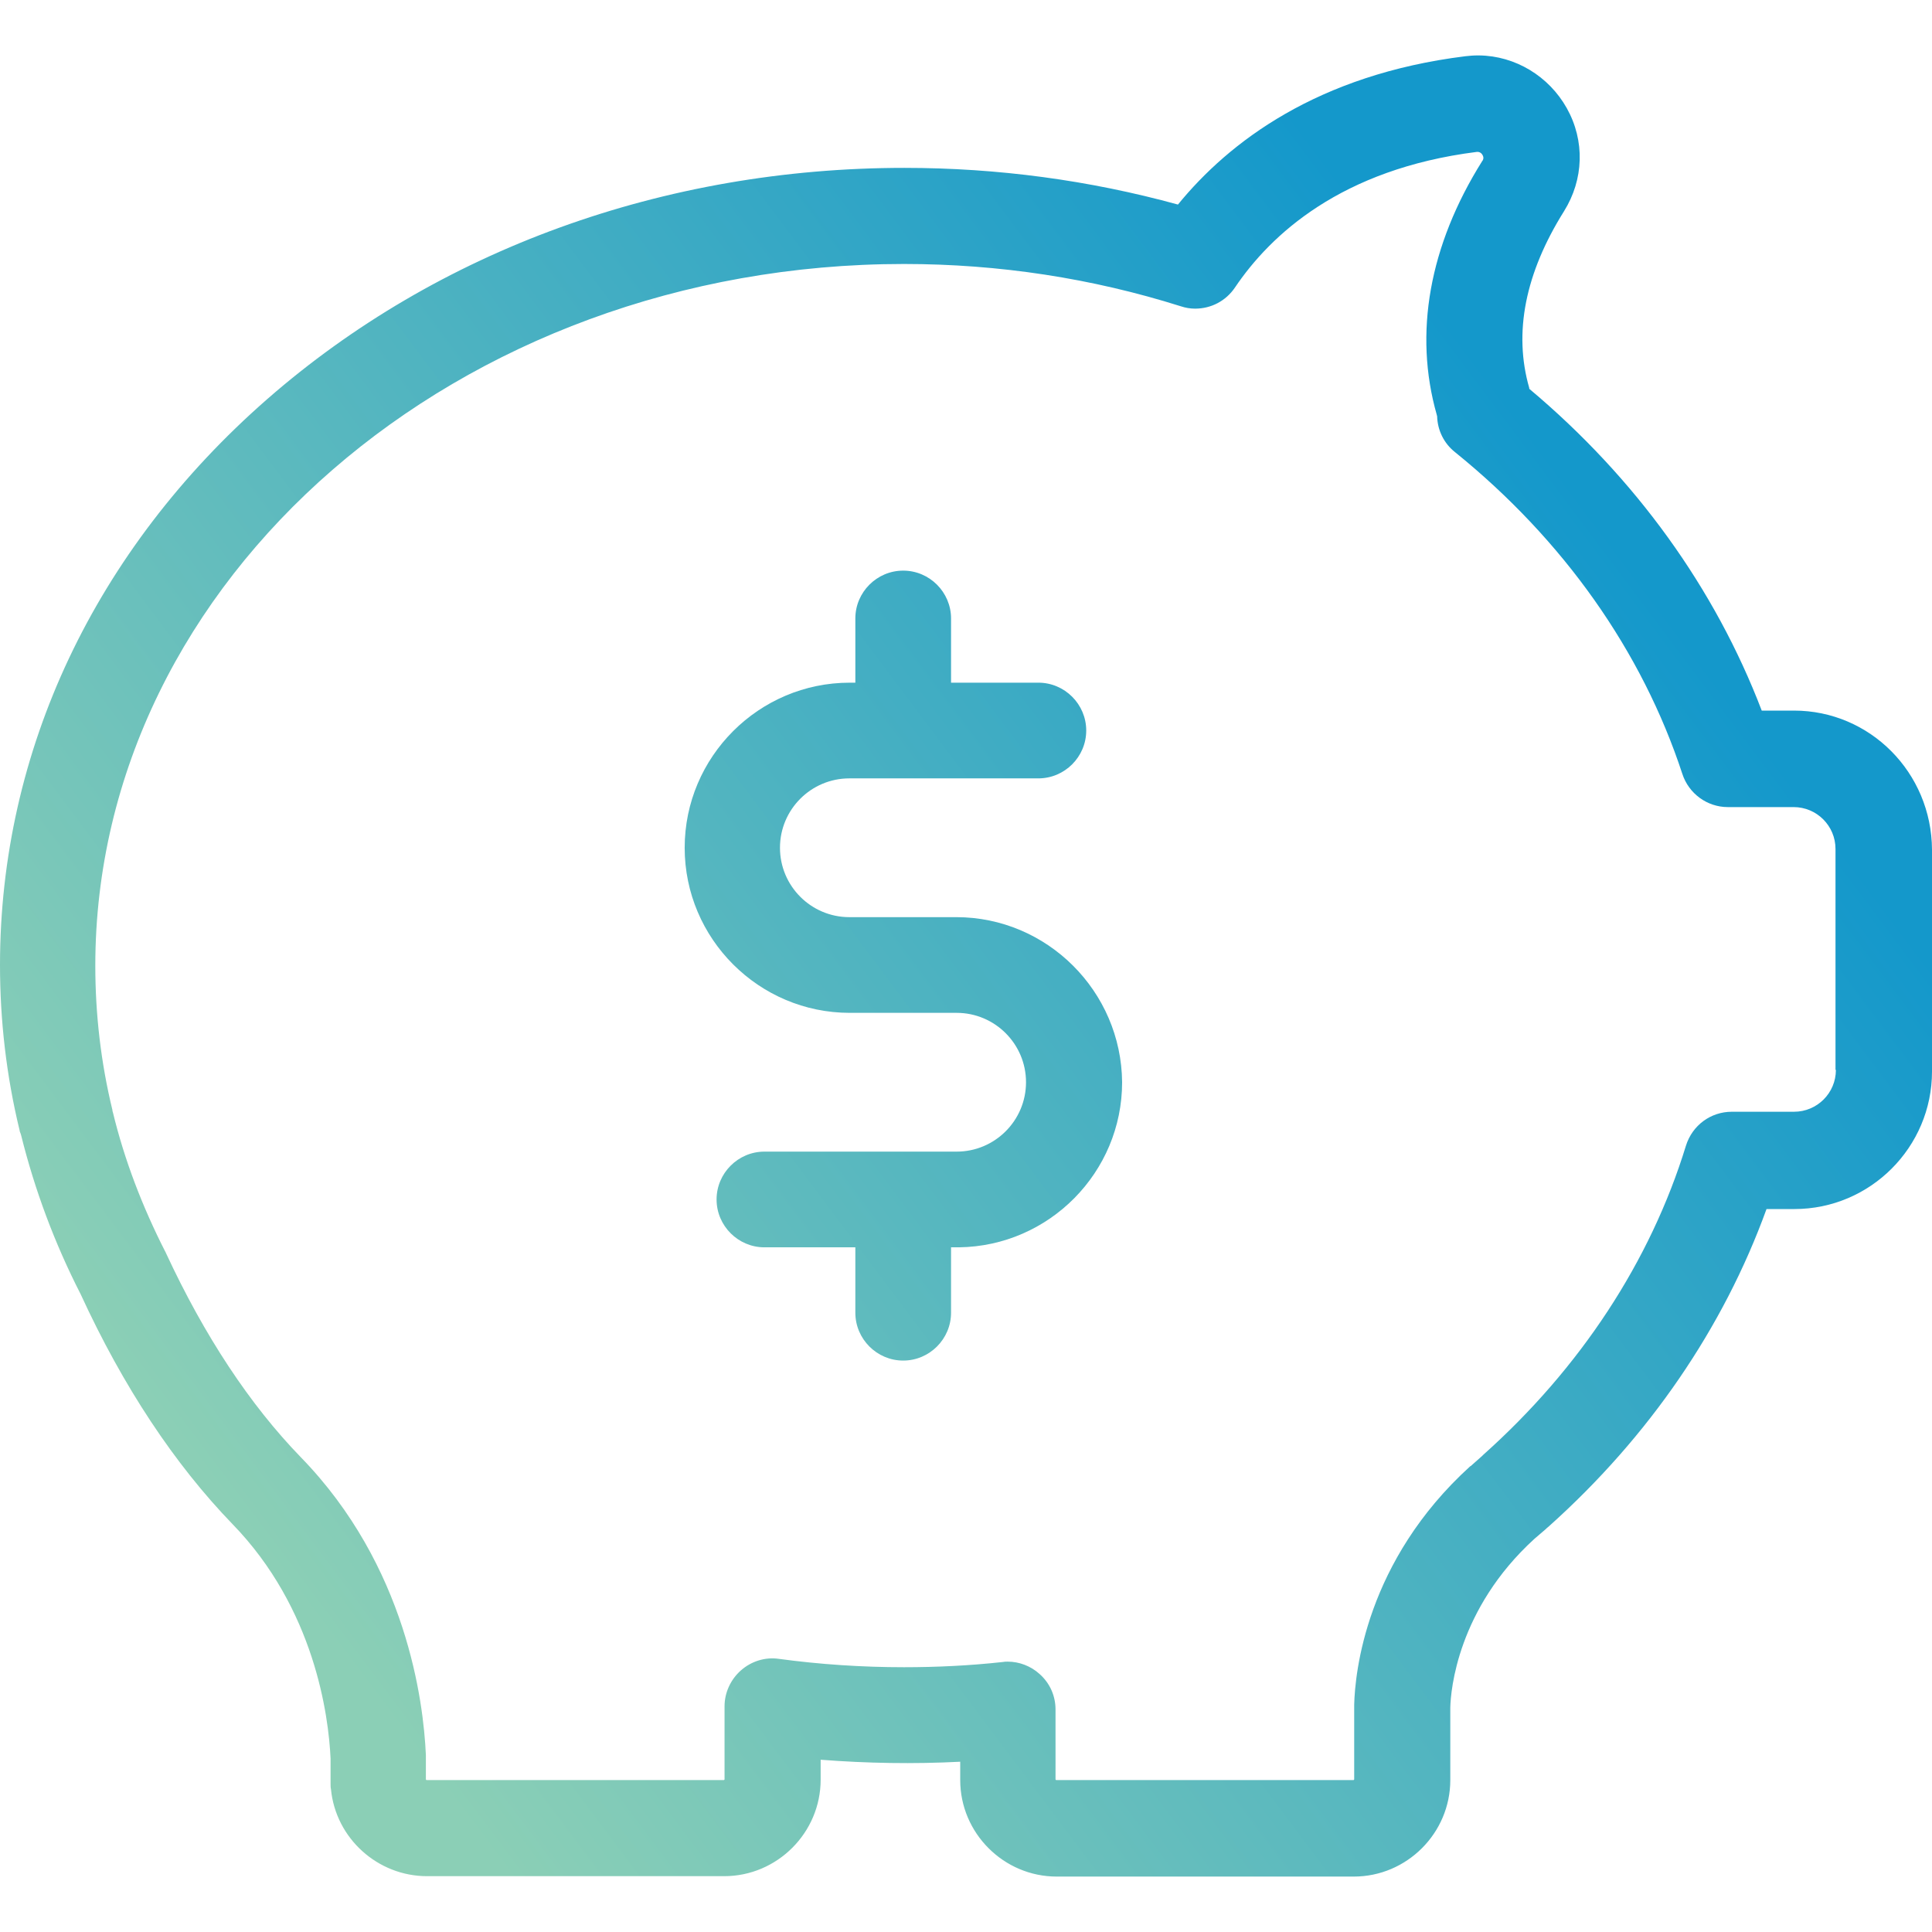
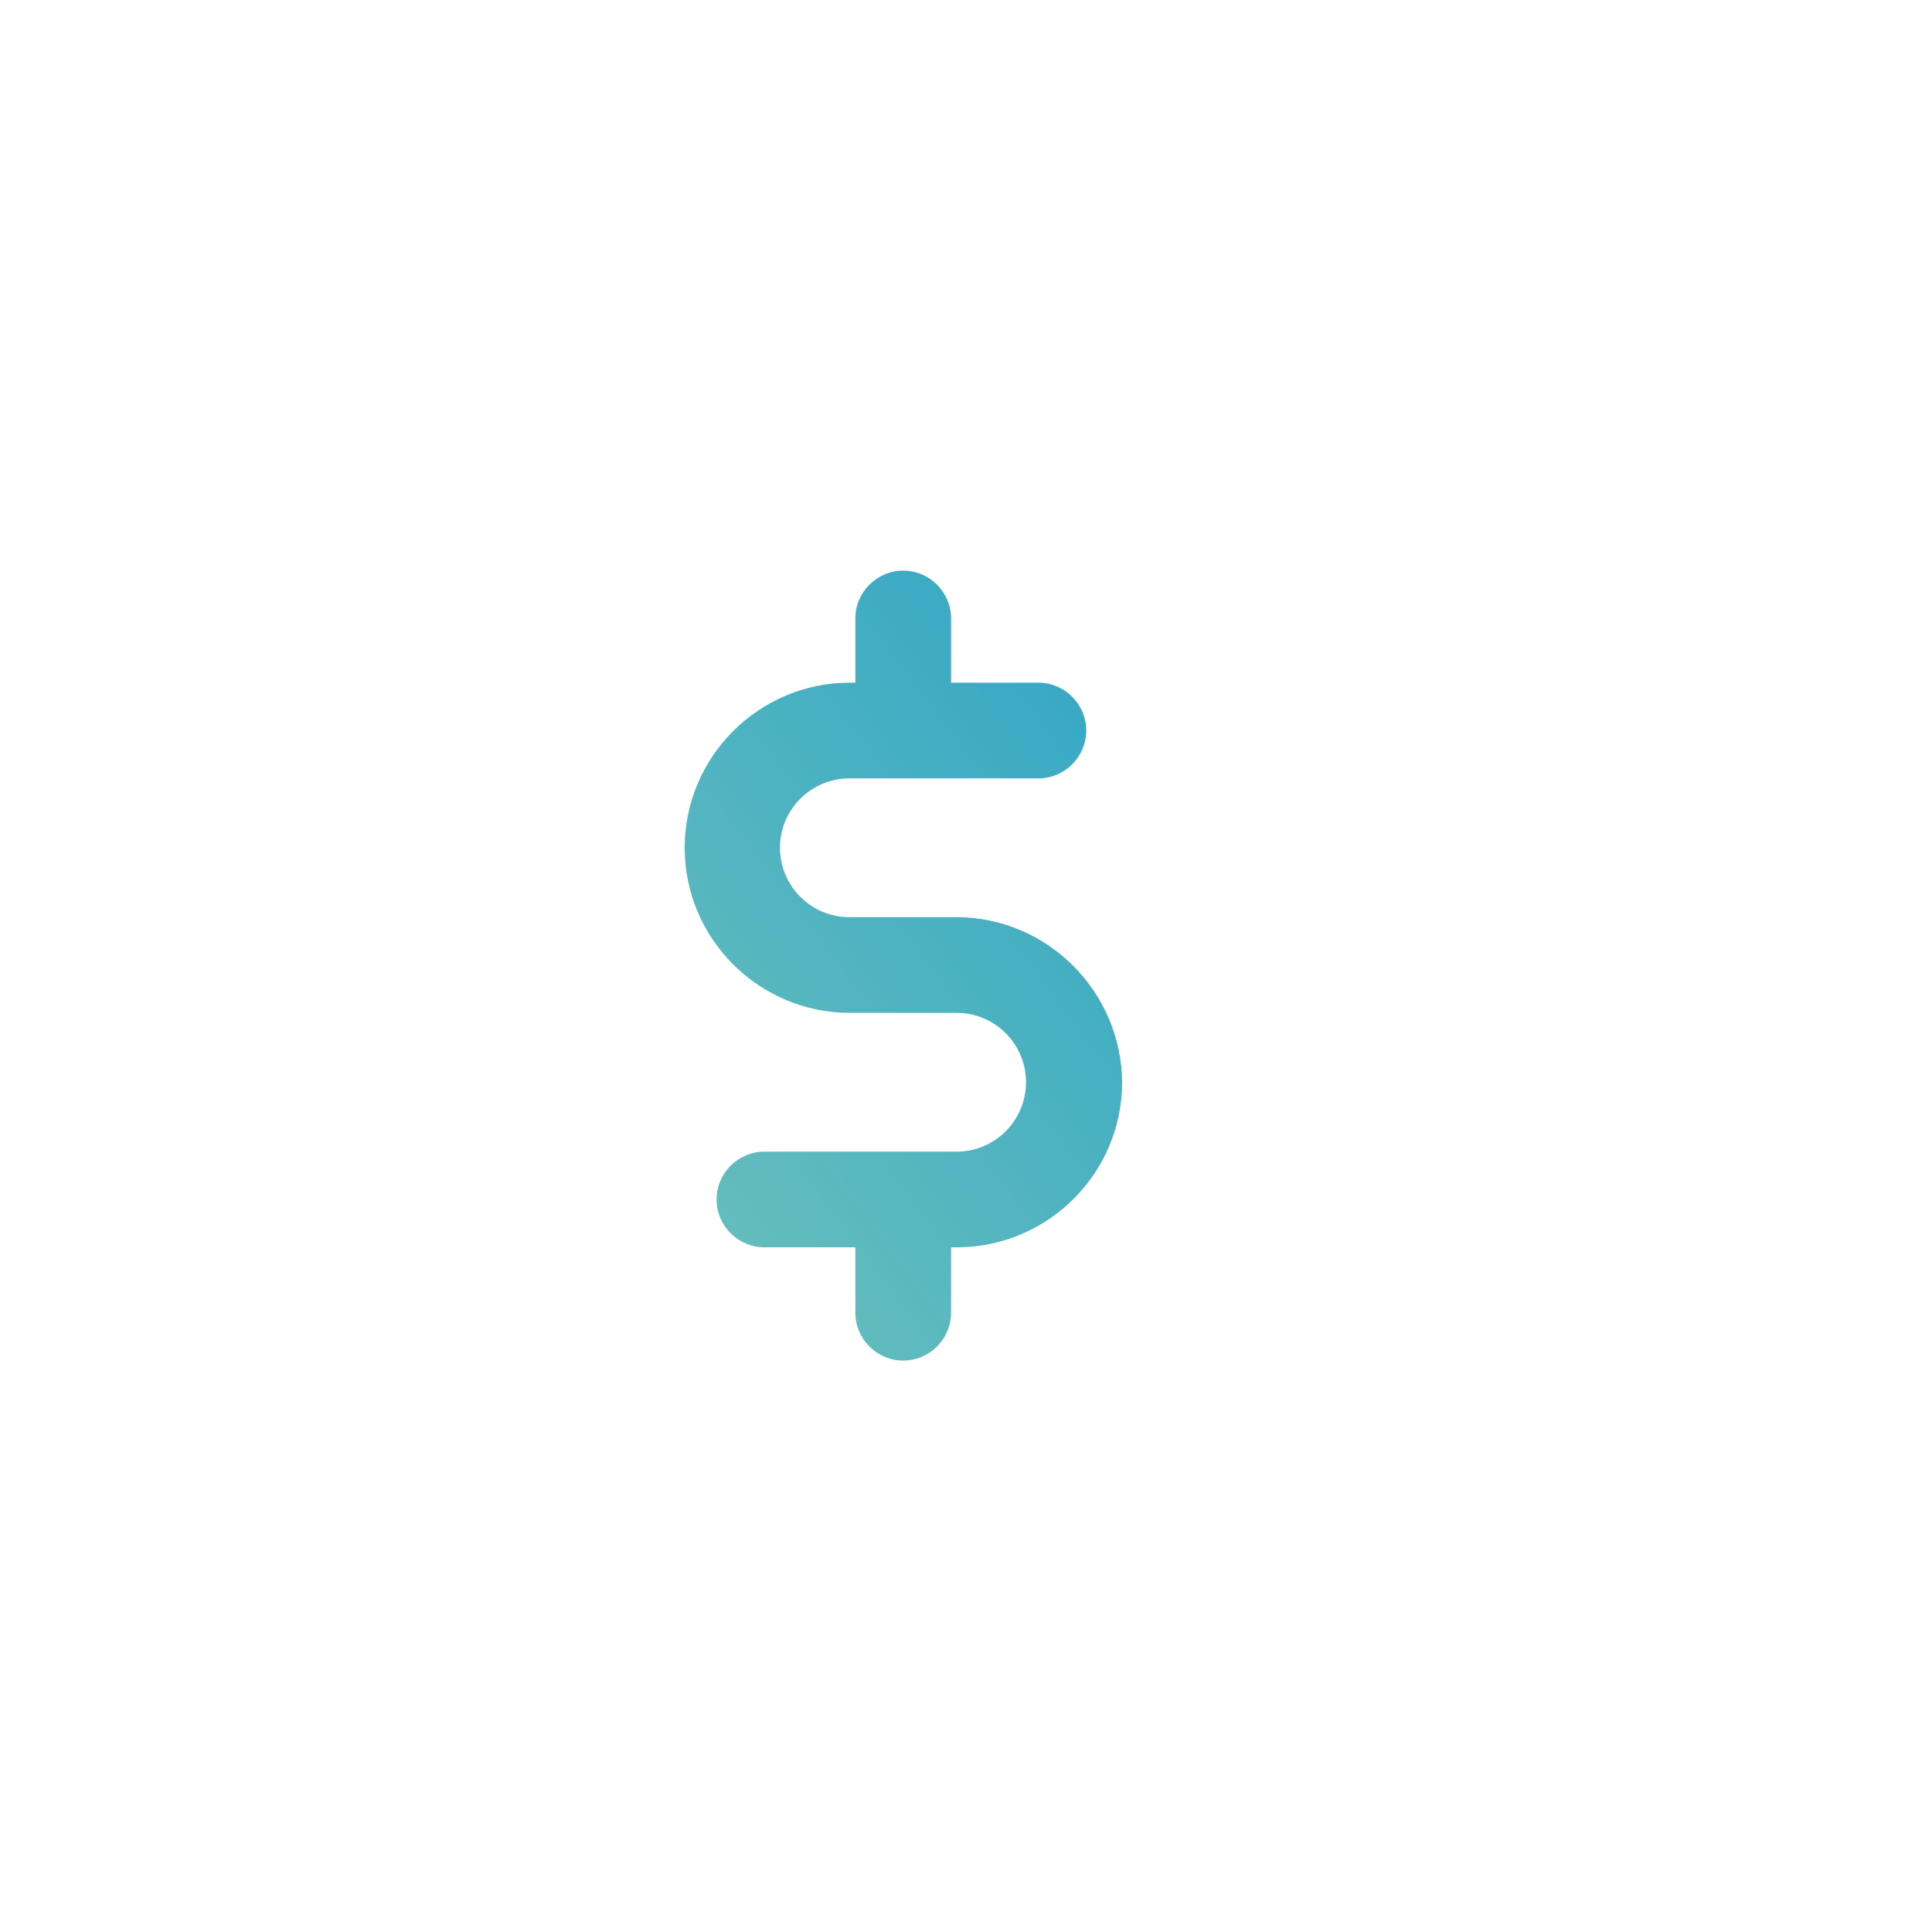
<svg xmlns="http://www.w3.org/2000/svg" xmlns:xlink="http://www.w3.org/1999/xlink" version="1.1" id="Layer_1" x="0px" y="0px" viewBox="0 0 484.5 456.7" style="enable-background:new 0 0 484.5 456.7;" xml:space="preserve" width="50" height="50">
  <style type="text/css">
	.st0{clip-path:url(#SVGID_2_);fill:url(#SVGID_3_);}
	.st1{clip-path:url(#SVGID_5_);fill:url(#SVGID_6_);}
</style>
  <g>
    <defs>
      <path id="SVGID_1_" d="M309.7,58.2c8.9-13.2,26.6-29.7,60.6-34c0.8-0.1,1.3,0.4,1.5,0.8c0.4,0.7,0.1,1.3-0.1,1.5    c-13.3,21.2-17.2,43.2-11.4,63.6c0,0.1,0.1,0.3,0.1,0.4c0.1,3.5,1.7,6.8,4.5,9c27.2,22,46.9,49.9,57,80.7    c1.6,4.9,6.2,8.3,11.4,8.3h0.1h16.4c5.8,0,10.5,4.7,10.5,10.5v55.4h0.1c0,5.8-4.7,10.5-10.5,10.5h-15.6c-5.3,0-9.9,3.4-11.5,8.5    c-8.9,29-26.5,55.8-50.8,77.5l-0.2,0.2l-0.1,0.1c-0.9,0.8-1.8,1.6-2.7,2.4c-0.1,0.1-0.2,0.2-0.3,0.2    c-26.2,23.8-28.9,51.8-29.1,59.8v0.3v18.4c0,0.1-0.1,0.2-0.2,0.2h-74.5c-0.1,0-0.2-0.1-0.2-0.2v-17.5c0-3.4-1.4-6.6-4-8.9    c-2.2-2-5.1-3.1-8-3.1c-0.4,0-0.8,0-1.3,0.1c-8.2,0.9-16.5,1.3-24.7,1.3c-10.5,0-21.1-0.7-31.4-2.1c-3.4-0.5-6.9,0.6-9.5,2.9    c-2.6,2.3-4.1,5.6-4.1,9v18.3c0,0.1-0.1,0.2-0.2,0.2H107c-0.1,0-0.2-0.1-0.2-0.2v-5.6v-0.5c-0.6-13.4-4.8-47.4-31.4-74.7    c-12.7-13.1-24.1-30.3-33.8-51.2c-0.1-0.2-0.1-0.3-0.2-0.4C35.7,288.7,31.2,277,28.3,265c0-0.1-0.1-0.2-0.1-0.3v-0.2    c-2.9-11.9-4.3-24.1-4.3-36.2c0-97,91-176,202.8-176c23.9,0,47.2,3.6,69.4,10.6c1.2,0.4,2.4,0.6,3.6,0.6    C303.7,63.5,307.4,61.6,309.7,58.2 M370.5,0c-1,0-2.1,0.1-3,0.2c-37.1,4.6-59.3,21.5-72.1,37.2c-22.2-6.1-45.2-9.2-68.6-9.2    c-60.3,0-117,20.6-159.8,58C23.8,124,0,174.4,0,228.1c0,13.9,1.6,27.8,4.9,41.4c0,0.2,0.1,0.5,0.2,0.7c0,0,0.1,0.2,0.2,0.6    c3.4,13.7,8.4,27.1,14.9,39.8c10.7,23.3,23.6,42.7,38.1,57.7c20.6,21.2,24.1,48,24.6,58.8v5.3v1c0,0.5,0,1,0.1,1.4    c1.2,12.3,11.7,21.8,24.1,21.8h74.5c13.3,0,24.2-10.9,24.2-24.2v-5c11.6,0.9,23.3,1.1,35,0.5v4.6c0,13.3,10.9,24.2,24.2,24.2h74.5    c13.3,0,24.2-10.9,24.2-24.2v-18.2c0.1-4.3,1.8-24.7,21.1-42.3c0.9-0.8,1.9-1.6,2.8-2.4l0.2-0.2c0.2-0.2,0.5-0.4,0.7-0.6    c25-22.4,43.7-49.7,54.5-79.5h7c19,0,34.5-15.5,34.5-34.5v-55.6c-0.1-19.4-15.6-34.9-34.6-34.9h-8.1    c-11.7-30.6-31.6-58.3-58.3-80.7v-0.2c-4-13.9-1-28.8,8.7-44.3c5-8,5.3-17.7,0.7-25.9c-4.5-8-12.9-13.1-22-13.2H370.5z" />
    </defs>
    <clipPath id="SVGID_2_">
      <use xlink:href="#SVGID_1_" style="overflow:visible;" />
    </clipPath>
    <linearGradient id="SVGID_3_" gradientUnits="userSpaceOnUse" x1="0" y1="456.731" x2="1" y2="456.731" gradientTransform="matrix(342 -255 -255 -342 116523.984 156568.125)">
      <stop offset="0" style="stop-color:#8BCFB6" />
      <stop offset="1" style="stop-color:#1498CB" />
    </linearGradient>
-     <polygon class="st0" points="-218.9,163.2 311.4,-232.2 703.4,293.5 173.1,688.9  " />
  </g>
  <g>
    <defs>
      <path id="SVGID_4_" d="M214.5,141.2v16.1h-1.4c-22.8,0-41.4,18.6-41.4,41.4c0,22.8,18.6,41.4,41.4,41.4h26.8    c9.6,0,17.4,7.8,17.4,17.4c0,9.6-7.8,17.4-17.4,17.4h-48.2c-6.6,0-12,5.4-12,12c0,6.6,5.4,12,12,12h22.8v16.4c0,6.6,5.4,12,12,12    s12-5.4,12-12v-16.4h1.7h0.3c22.6-0.3,40.9-18.8,40.9-41.4c-0.2-22.8-18.8-41.4-41.6-41.4H213c-9.6,0-17.4-7.8-17.4-17.4    s7.8-17.4,17.4-17.4h47.4c6.6,0,12-5.4,12-12s-5.4-12-12-12h-21.9v-16.1c0-6.6-5.4-12-12-12S214.5,134.6,214.5,141.2" />
    </defs>
    <clipPath id="SVGID_5_">
      <use xlink:href="#SVGID_4_" style="overflow:visible;" />
    </clipPath>
    <linearGradient id="SVGID_6_" gradientUnits="userSpaceOnUse" x1="0" y1="456.7" x2="1" y2="456.7" gradientTransform="matrix(342 -255 -255 -342 116510.367 156549.859)">
      <stop offset="0" style="stop-color:#8BCFB6" />
      <stop offset="1" style="stop-color:#1498CB" />
    </linearGradient>
    <polygon class="st1" points="76.8,200 242.2,76.6 376.3,256.5 210.9,379.9  " />
  </g>
</svg>